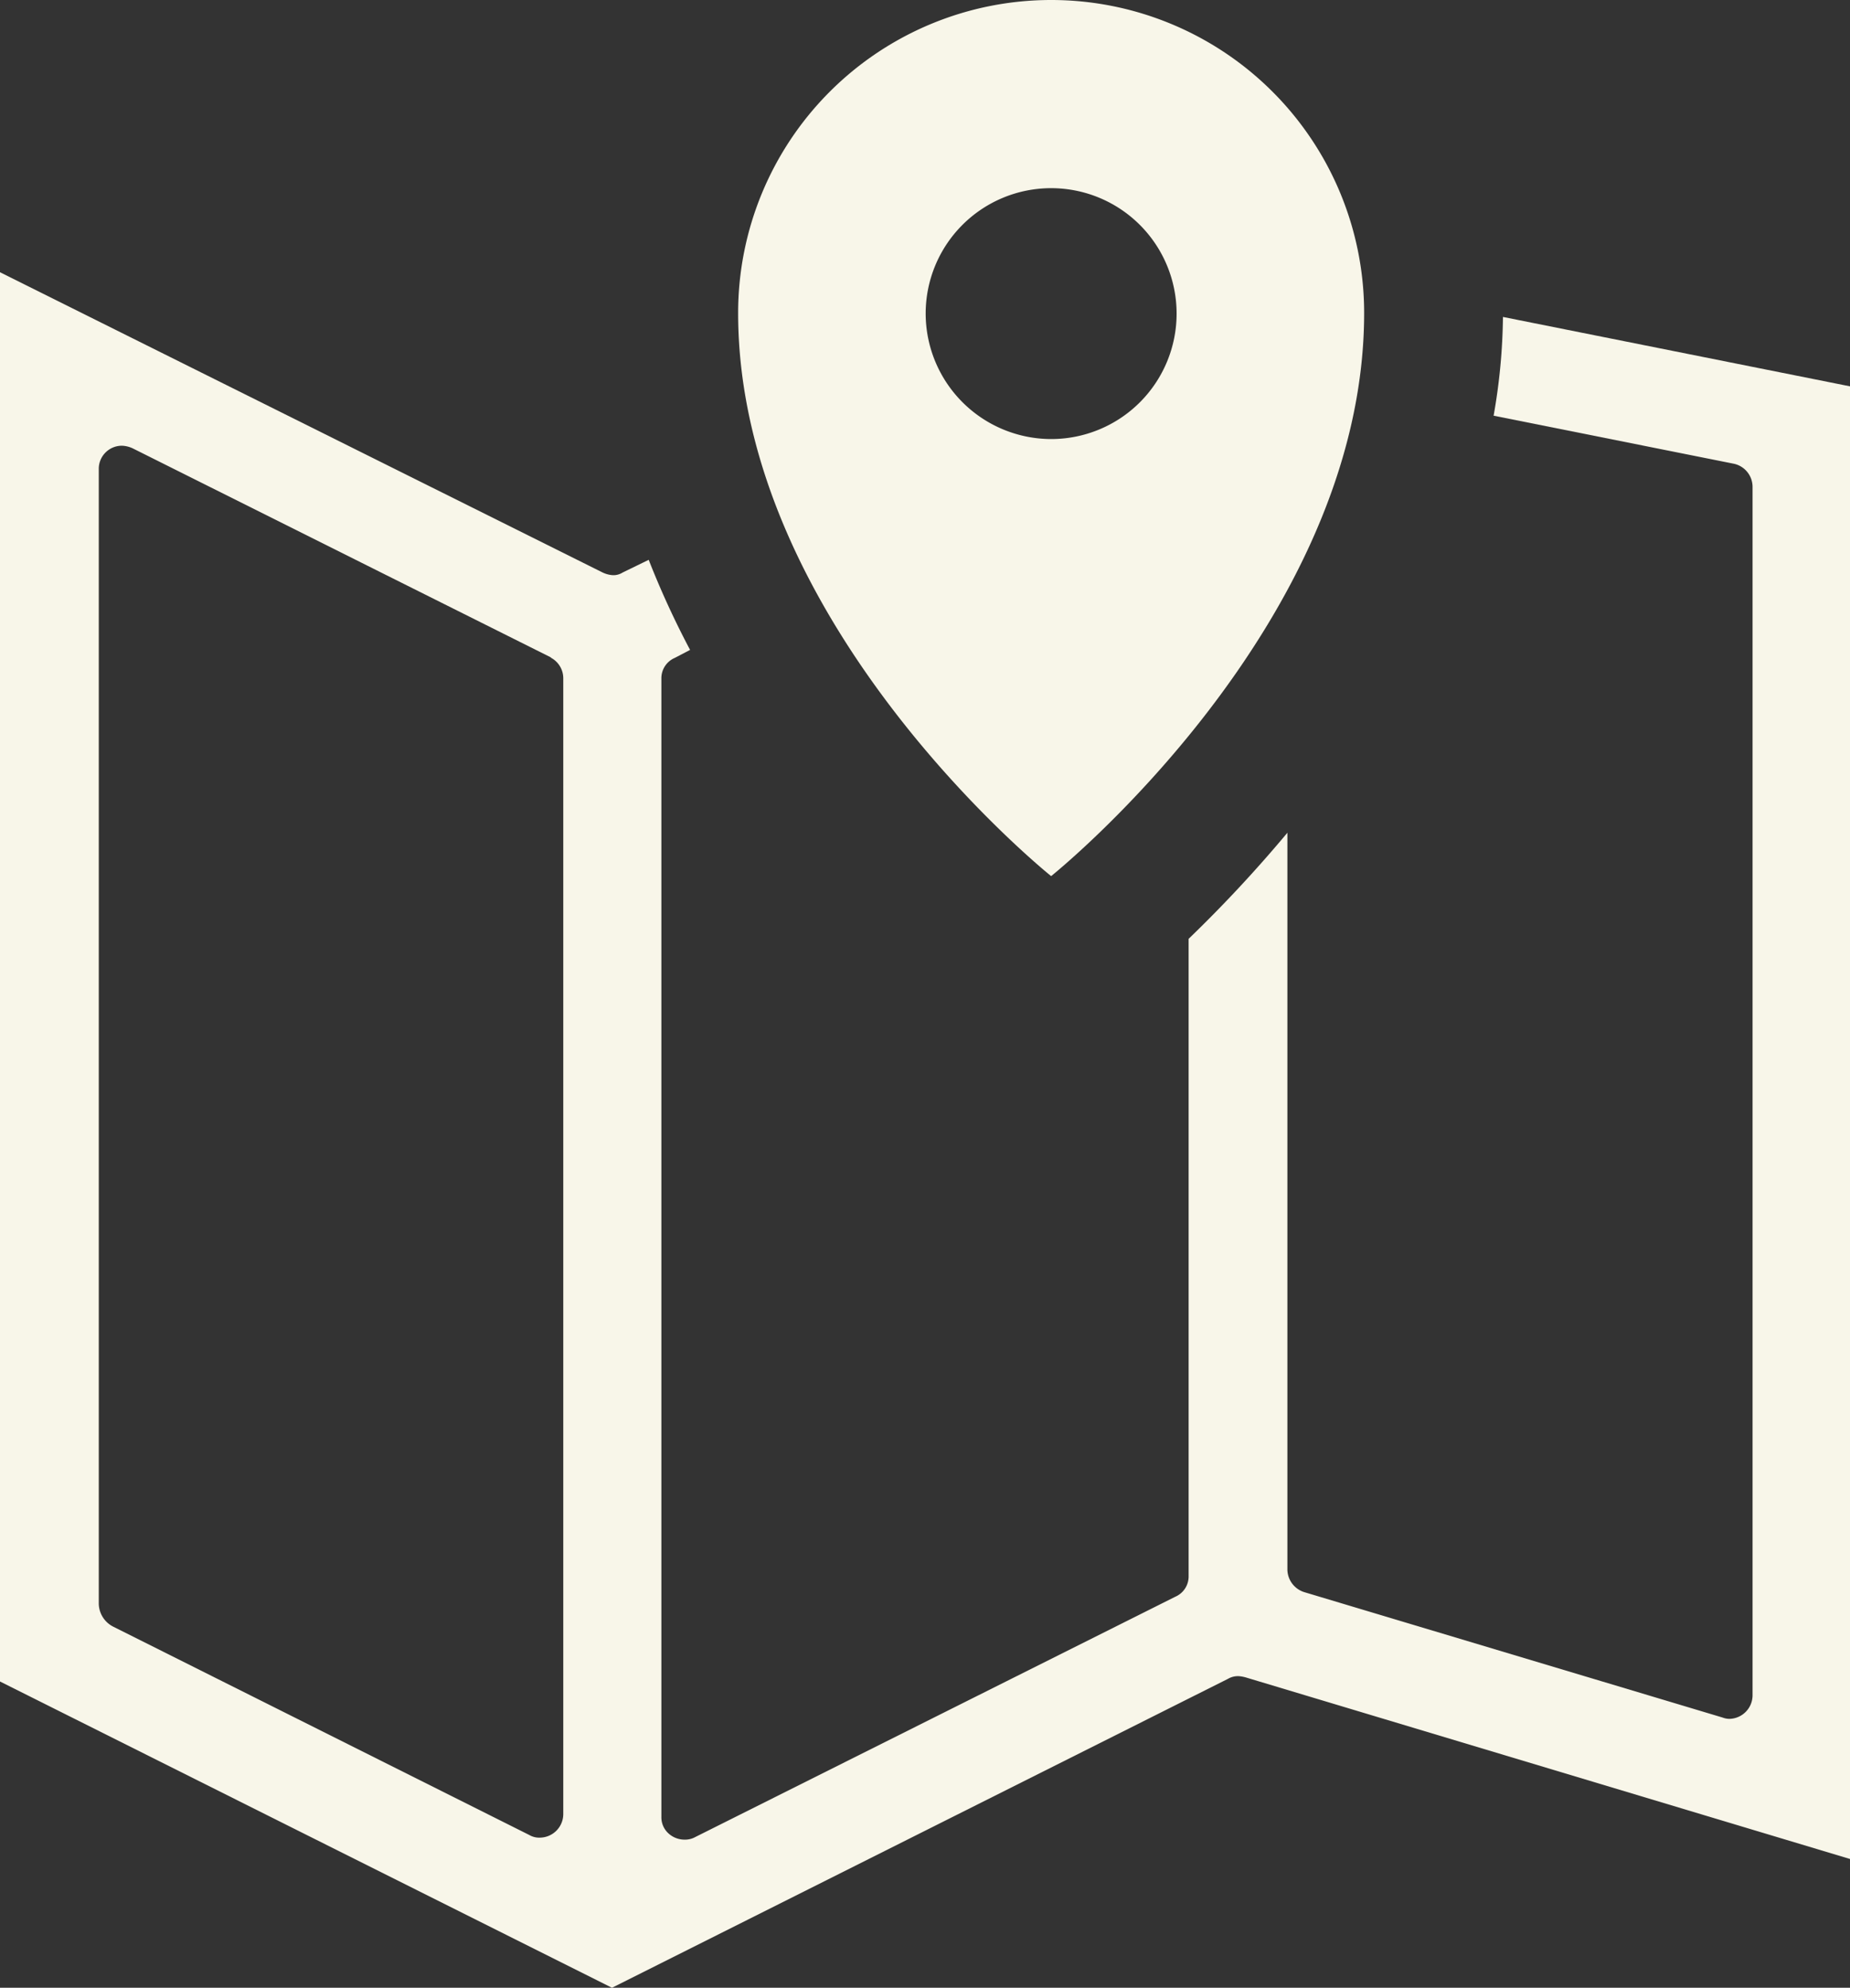
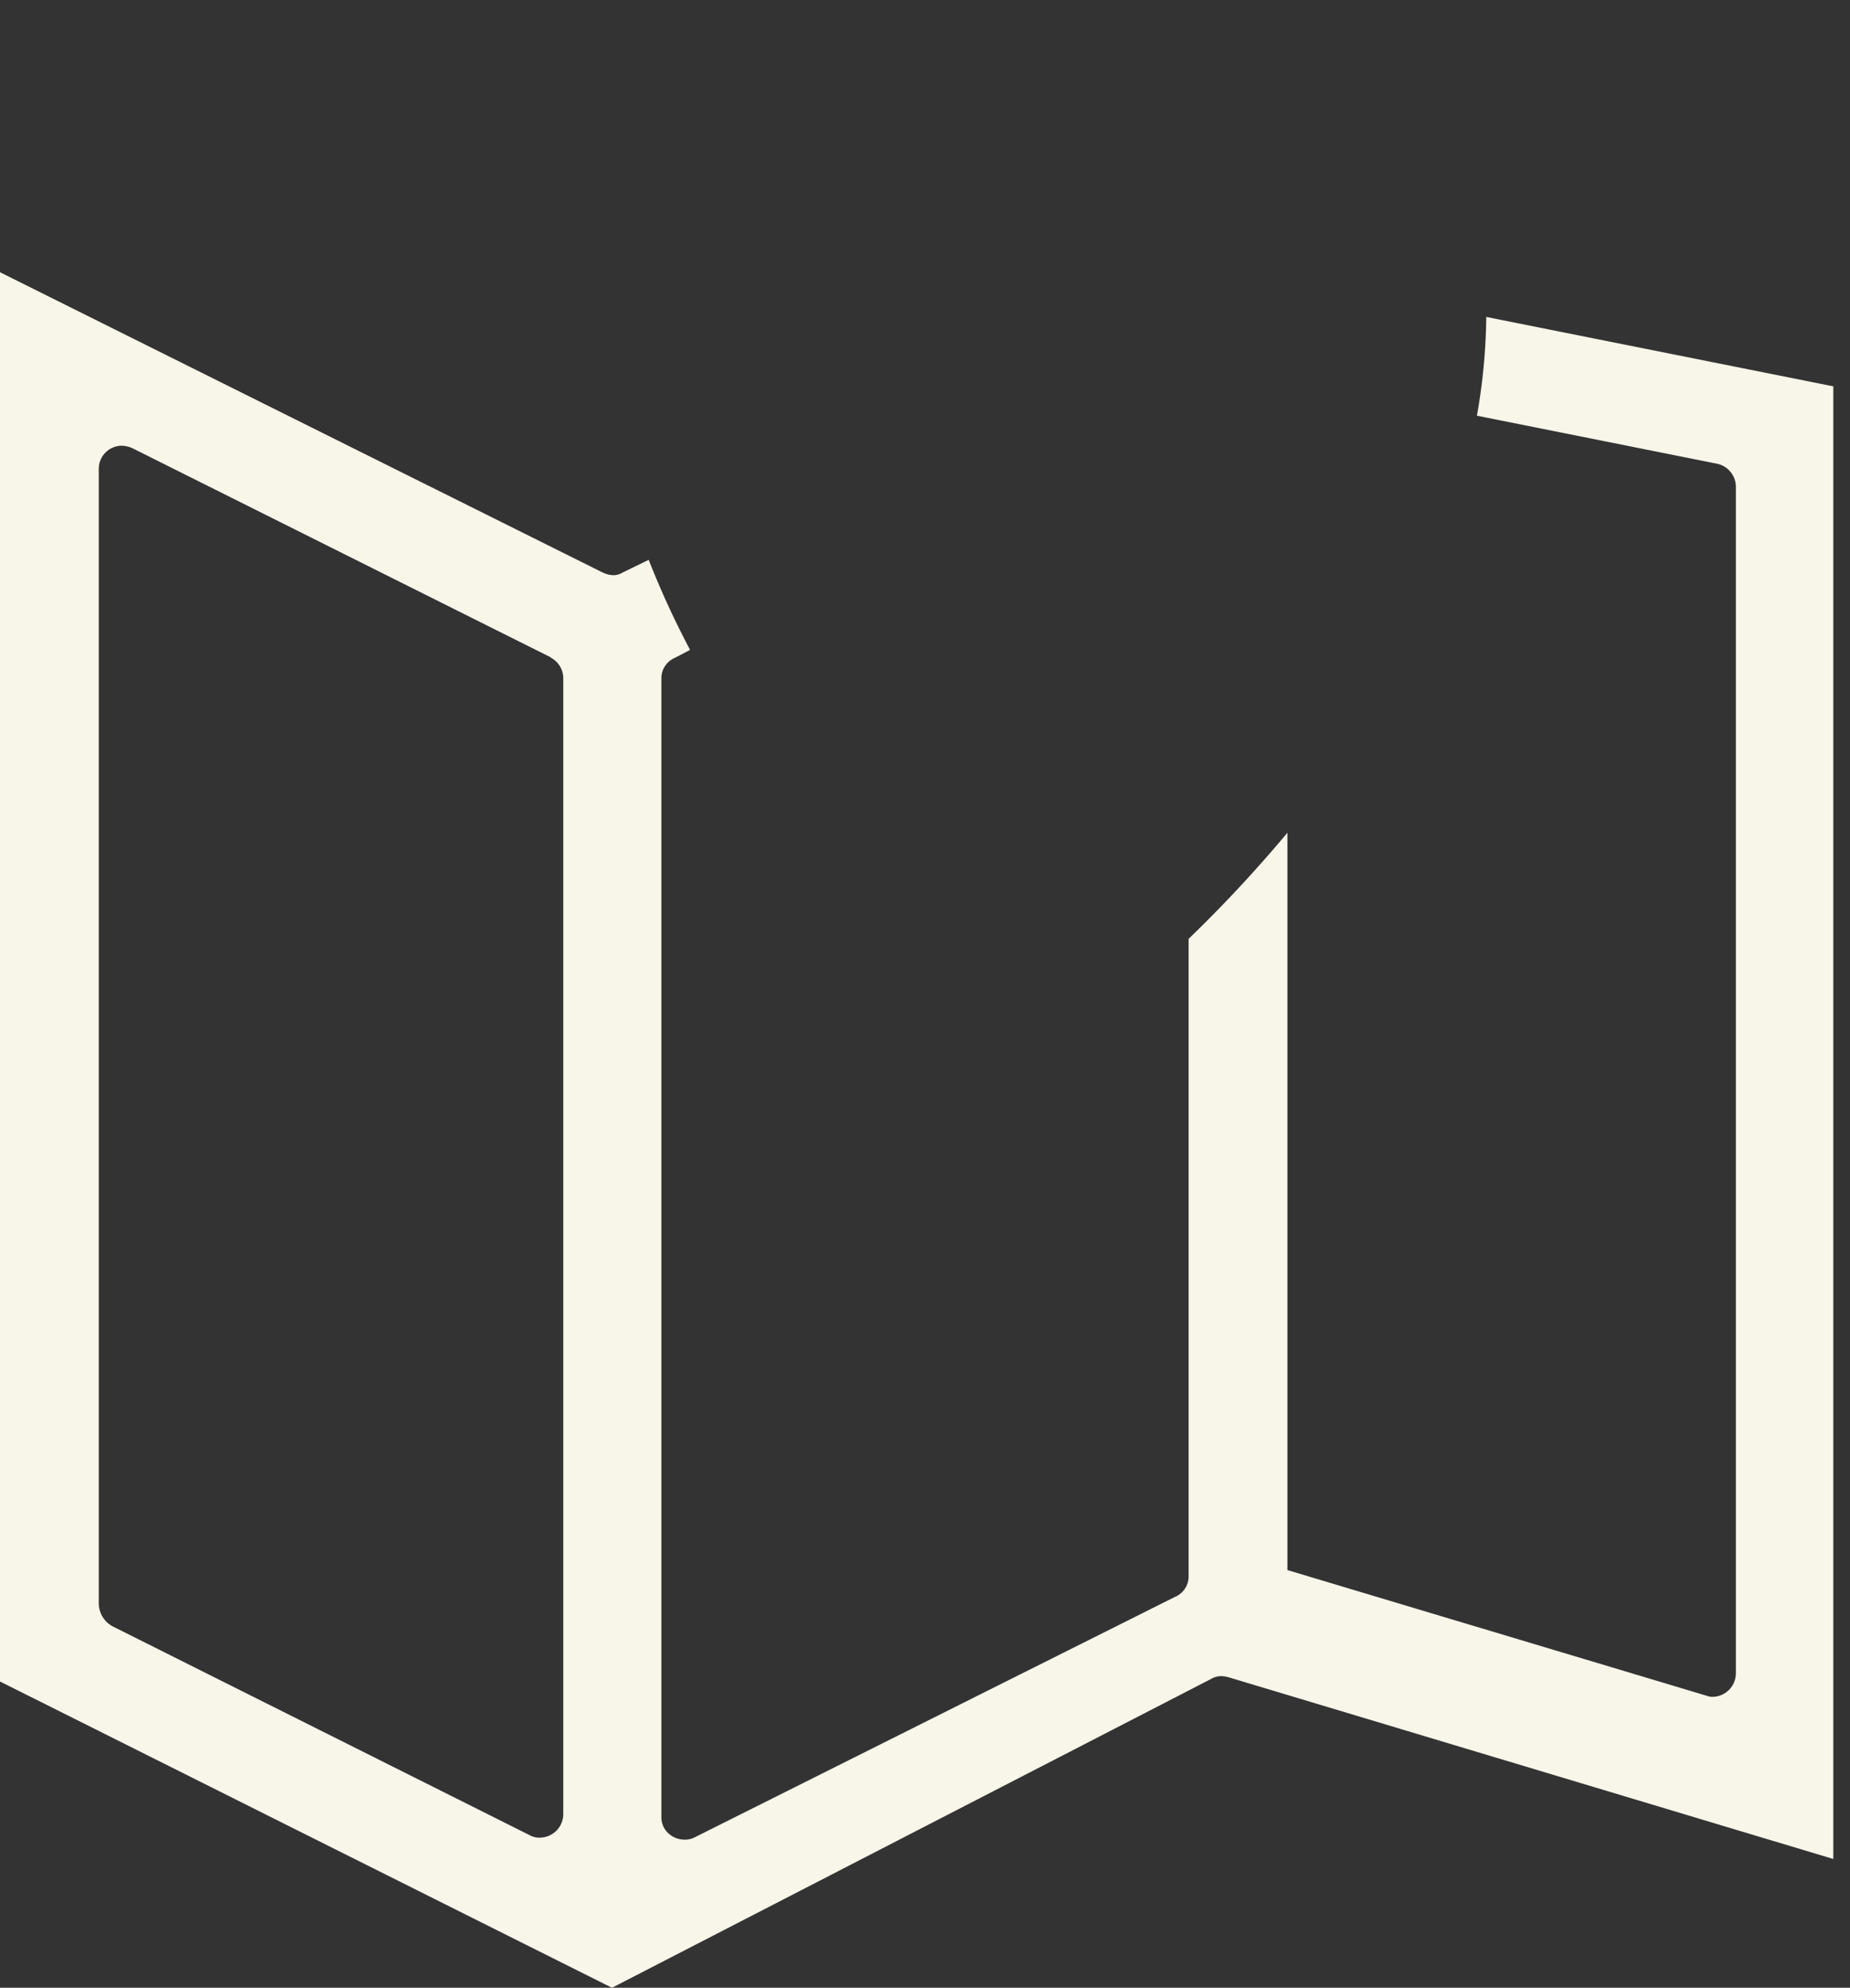
<svg xmlns="http://www.w3.org/2000/svg" viewBox="0 0 277.2 297.9">
  <rect x="0" y="0" width="277.2" height="297.9" fill="#333333" stroke="none" />
  <defs>
    <style>.cls-1{fill:#f8f6e9;}</style>
  </defs>
  <title>map</title>
  <g id="Layer_2" data-name="Layer 2">
    <g id="Layer_1-2" data-name="Layer 1">
-       <path class="cls-1" d="M0,252V40.8l90.3,45a4.19,4.19,0,0,0,1.5.4,2.6,2.6,0,0,0,1.5-.4l3.9-1.9a131.29,131.29,0,0,0,6.2,13.5l-2.3,1.2a3.31,3.31,0,0,0-2,3.1V272.3a3.25,3.25,0,0,0,1.1,2.5,3.58,3.58,0,0,0,2.4.9,3.17,3.17,0,0,0,1.6-.4l71.9-36a3.31,3.31,0,0,0,2-3.1V140.7a201.34,201.34,0,0,0,14.8-15.9V235.3a3.61,3.61,0,0,0,2.5,3.3l62.7,18.8a3,3,0,0,0,1,.2,3.54,3.54,0,0,0,3.5-3.5V73a3.55,3.55,0,0,0-2.8-3.5l-36-7.2a89.74,89.74,0,0,0,1.4-14.8l52,10.4V278.6l-90.5-27.2a5.16,5.16,0,0,0-1.1-.2,2.93,2.93,0,0,0-1.6.4L91.7,297.9Zm79.3,23a2.93,2.93,0,0,0,1.6.4,3.54,3.54,0,0,0,3.5-3.5V101.6a3.49,3.49,0,0,0-1.8-3l-.1-.1L19.9,67.2a4.19,4.19,0,0,0-1.6-.4,3.46,3.46,0,0,0-3.5,3.4v170a3.94,3.94,0,0,0,2.2,3.6Z" />
-       <path class="cls-1" d="M157.5,131.3s46.9-37.5,46.9-84.4a46.9,46.9,0,1,0-93.8,0C110.6,93.8,157.5,131.3,157.5,131.3ZM138.7,47a18.8,18.8,0,1,1,18.8,18.8A18.84,18.84,0,0,1,138.7,47Z" />
+       <path class="cls-1" d="M0,252V40.8l90.3,45a4.19,4.19,0,0,0,1.5.4,2.6,2.6,0,0,0,1.5-.4l3.9-1.9a131.29,131.29,0,0,0,6.2,13.5l-2.3,1.2a3.31,3.31,0,0,0-2,3.1V272.3a3.25,3.25,0,0,0,1.1,2.5,3.58,3.58,0,0,0,2.4.9,3.17,3.17,0,0,0,1.6-.4l71.9-36a3.31,3.31,0,0,0,2-3.1V140.7a201.34,201.34,0,0,0,14.8-15.9V235.3l62.7,18.8a3,3,0,0,0,1,.2,3.54,3.54,0,0,0,3.5-3.5V73a3.55,3.55,0,0,0-2.8-3.5l-36-7.2a89.74,89.74,0,0,0,1.4-14.8l52,10.4V278.6l-90.5-27.2a5.16,5.16,0,0,0-1.1-.2,2.93,2.93,0,0,0-1.6.4L91.7,297.9Zm79.3,23a2.93,2.93,0,0,0,1.6.4,3.54,3.54,0,0,0,3.5-3.5V101.6a3.49,3.49,0,0,0-1.8-3l-.1-.1L19.9,67.2a4.19,4.19,0,0,0-1.6-.4,3.46,3.46,0,0,0-3.5,3.4v170a3.94,3.94,0,0,0,2.2,3.6Z" />
    </g>
  </g>
</svg>